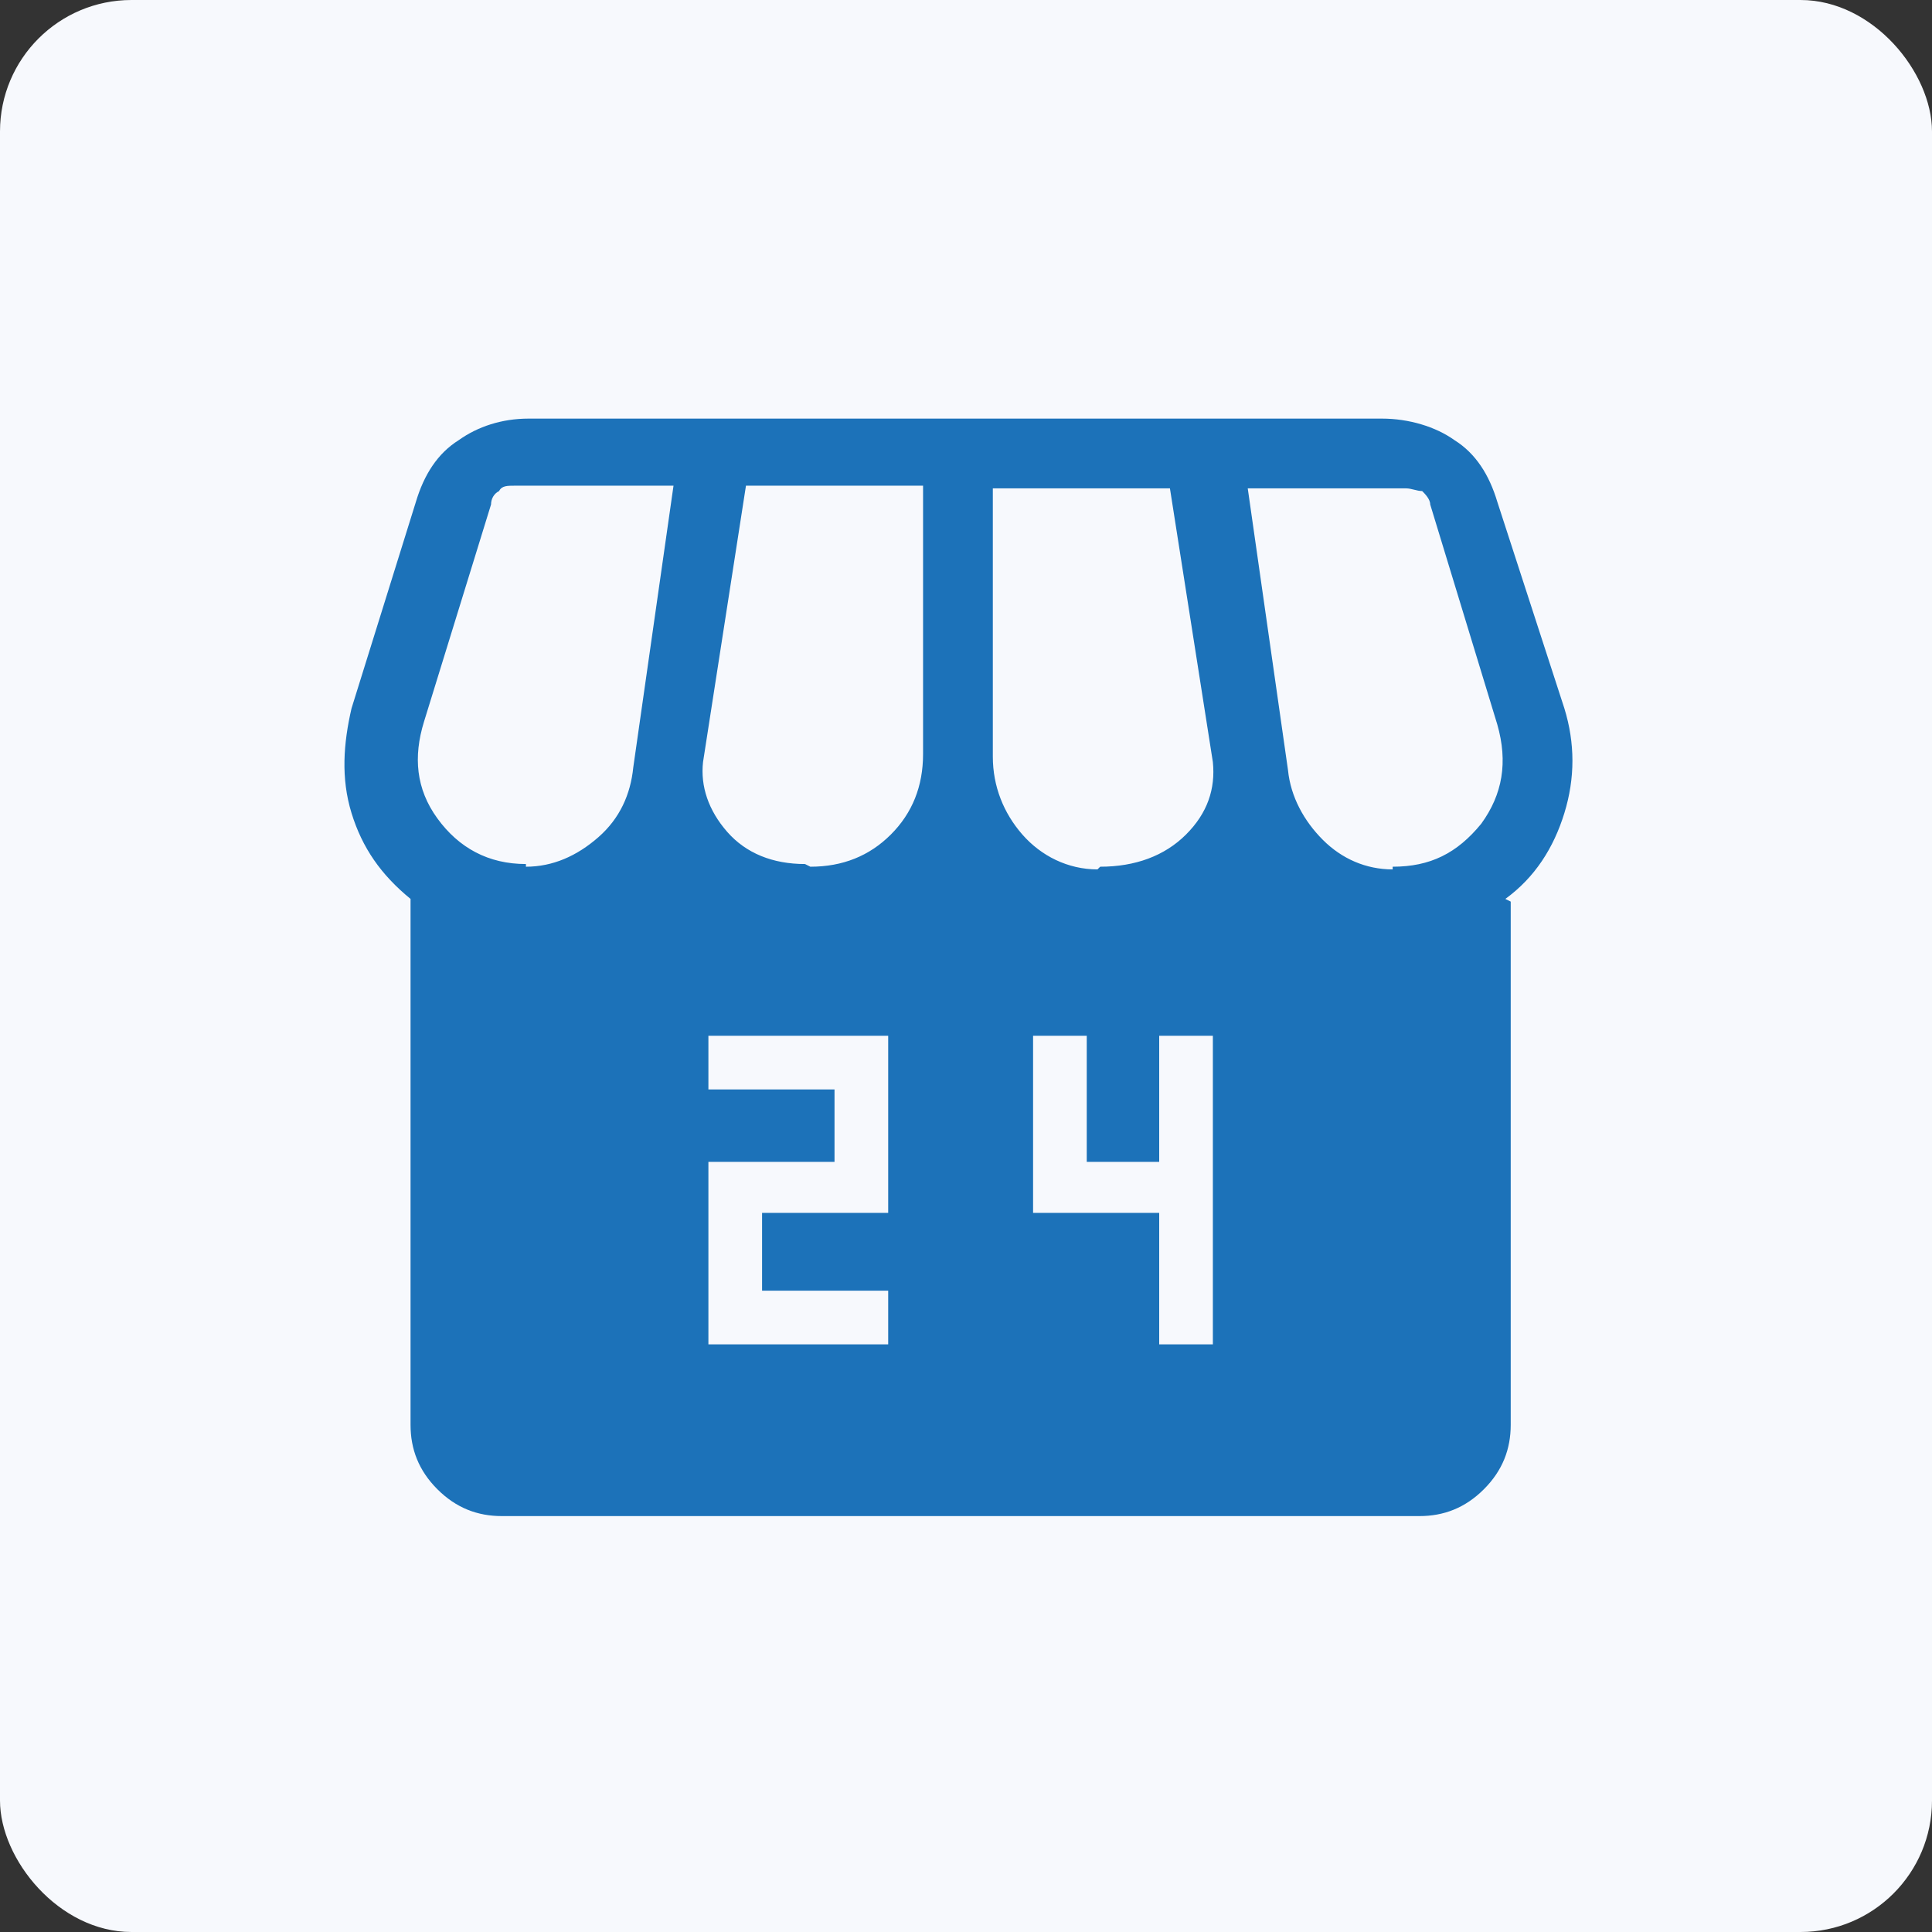
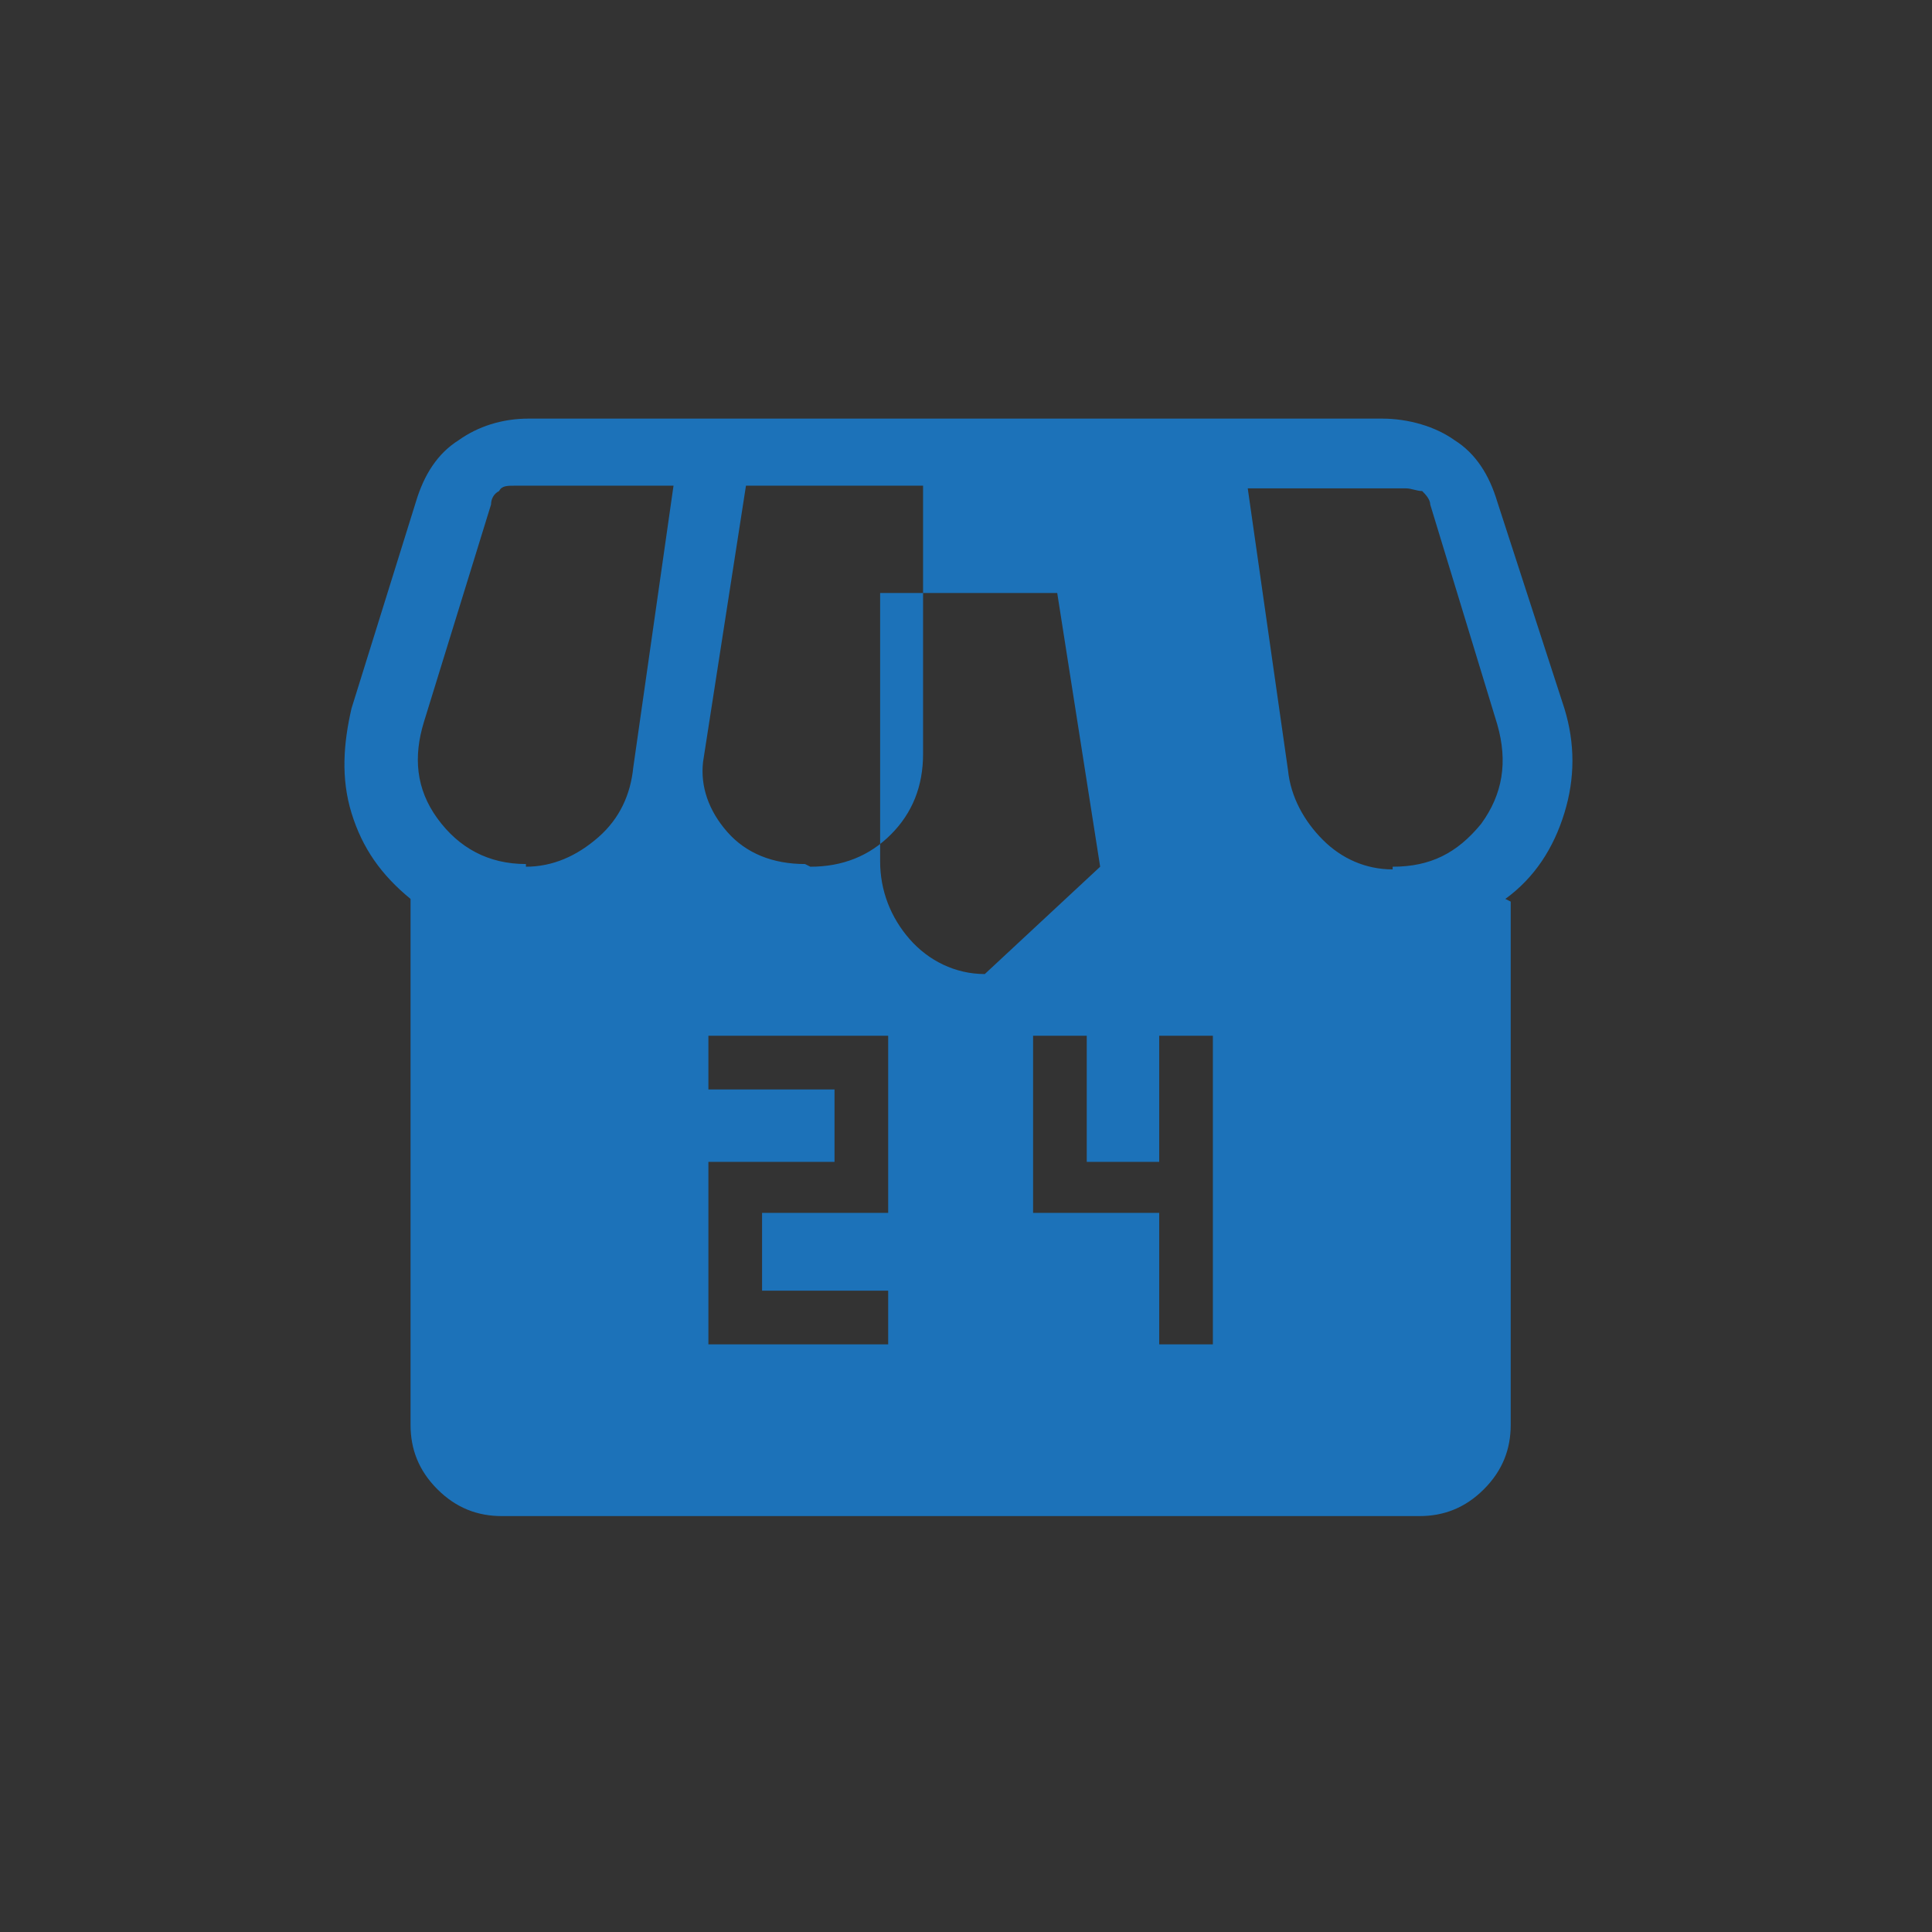
<svg xmlns="http://www.w3.org/2000/svg" id="Layer_1" width="72" height="72" version="1.1" viewBox="0 0 72 72">
  <rect x="0" y="0" width="72" height="72" fill="#333333" stroke="none" />
  <defs>
    <style>
      .st0 {
        fill: #f7f9fd;
      }

      .st1 {
        fill: #1c72b9;
      }
    </style>
  </defs>
-   <rect class="st0" width="72" height="72" rx="4.9" ry="4.9" />
-   <path class="st1" d="M26.4,50.1h6.7v-2h-4.7v-2.9h4.7v-6.6h-6.7v2h4.7v2.7h-4.7s0,6.8,0,6.8ZM43.2,50.1h2v-11.5h-2v4.7h-2.7v-4.7h-2v6.6h4.7v4.8ZM56.3,33.6v19.5c0,.9-.3,1.7-1,2.4s-1.5,1-2.4,1H18.7c-.9,0-1.7-.3-2.4-1s-1-1.5-1-2.4v-19.6c-1.1-.9-1.8-1.9-2.2-3.2-.4-1.3-.3-2.6,0-3.9l2.4-7.7c.3-1,.8-1.8,1.6-2.3.7-.5,1.6-.8,2.6-.8h31.8c1,0,2,.3,2.7.8.8.5,1.3,1.3,1.6,2.3l2.5,7.7c.4,1.3.4,2.6,0,3.9-.4,1.3-1.1,2.4-2.2,3.2ZM41,32.3c1.3,0,2.4-.4,3.2-1.2.8-.8,1.1-1.7,1-2.7l-1.6-10.2h-6.6v10c0,1.1.4,2.1,1.1,2.9.7.8,1.7,1.3,2.8,1.3ZM30.2,32.3c1.2,0,2.2-.4,3-1.2.8-.8,1.2-1.8,1.2-3v-10h-6.6l-1.6,10.3c-.1.9.2,1.8.9,2.6s1.7,1.2,2.9,1.2ZM19.6,32.3c1,0,1.9-.4,2.7-1.1s1.2-1.6,1.3-2.6l1.5-10.5h-5.9c-.3,0-.5,0-.6.2-.2.1-.3.3-.3.5l-2.5,8.1c-.4,1.3-.3,2.5.5,3.6.8,1.1,1.9,1.7,3.3,1.7ZM51.9,32.3c1.4,0,2.4-.5,3.3-1.6.8-1.1,1-2.3.6-3.7l-2.5-8.2c0-.2-.2-.4-.3-.5-.2,0-.4-.1-.6-.1h-5.9l1.5,10.5c.1,1,.6,1.9,1.3,2.6.7.7,1.6,1.1,2.6,1.1Z" />
+   <path class="st1" d="M26.4,50.1h6.7v-2h-4.7v-2.9h4.7v-6.6h-6.7v2h4.7v2.7h-4.7s0,6.8,0,6.8ZM43.2,50.1h2v-11.5h-2v4.7h-2.7v-4.7h-2v6.6h4.7v4.8ZM56.3,33.6v19.5c0,.9-.3,1.7-1,2.4s-1.5,1-2.4,1H18.7c-.9,0-1.7-.3-2.4-1s-1-1.5-1-2.4v-19.6c-1.1-.9-1.8-1.9-2.2-3.2-.4-1.3-.3-2.6,0-3.9l2.4-7.7c.3-1,.8-1.8,1.6-2.3.7-.5,1.6-.8,2.6-.8h31.8c1,0,2,.3,2.7.8.8.5,1.3,1.3,1.6,2.3l2.5,7.7c.4,1.3.4,2.6,0,3.9-.4,1.3-1.1,2.4-2.2,3.2ZM41,32.3l-1.6-10.2h-6.6v10c0,1.1.4,2.1,1.1,2.9.7.8,1.7,1.3,2.8,1.3ZM30.2,32.3c1.2,0,2.2-.4,3-1.2.8-.8,1.2-1.8,1.2-3v-10h-6.6l-1.6,10.3c-.1.9.2,1.8.9,2.6s1.7,1.2,2.9,1.2ZM19.6,32.3c1,0,1.9-.4,2.7-1.1s1.2-1.6,1.3-2.6l1.5-10.5h-5.9c-.3,0-.5,0-.6.2-.2.1-.3.3-.3.5l-2.5,8.1c-.4,1.3-.3,2.5.5,3.6.8,1.1,1.9,1.7,3.3,1.7ZM51.9,32.3c1.4,0,2.4-.5,3.3-1.6.8-1.1,1-2.3.6-3.7l-2.5-8.2c0-.2-.2-.4-.3-.5-.2,0-.4-.1-.6-.1h-5.9l1.5,10.5c.1,1,.6,1.9,1.3,2.6.7.7,1.6,1.1,2.6,1.1Z" />
</svg>